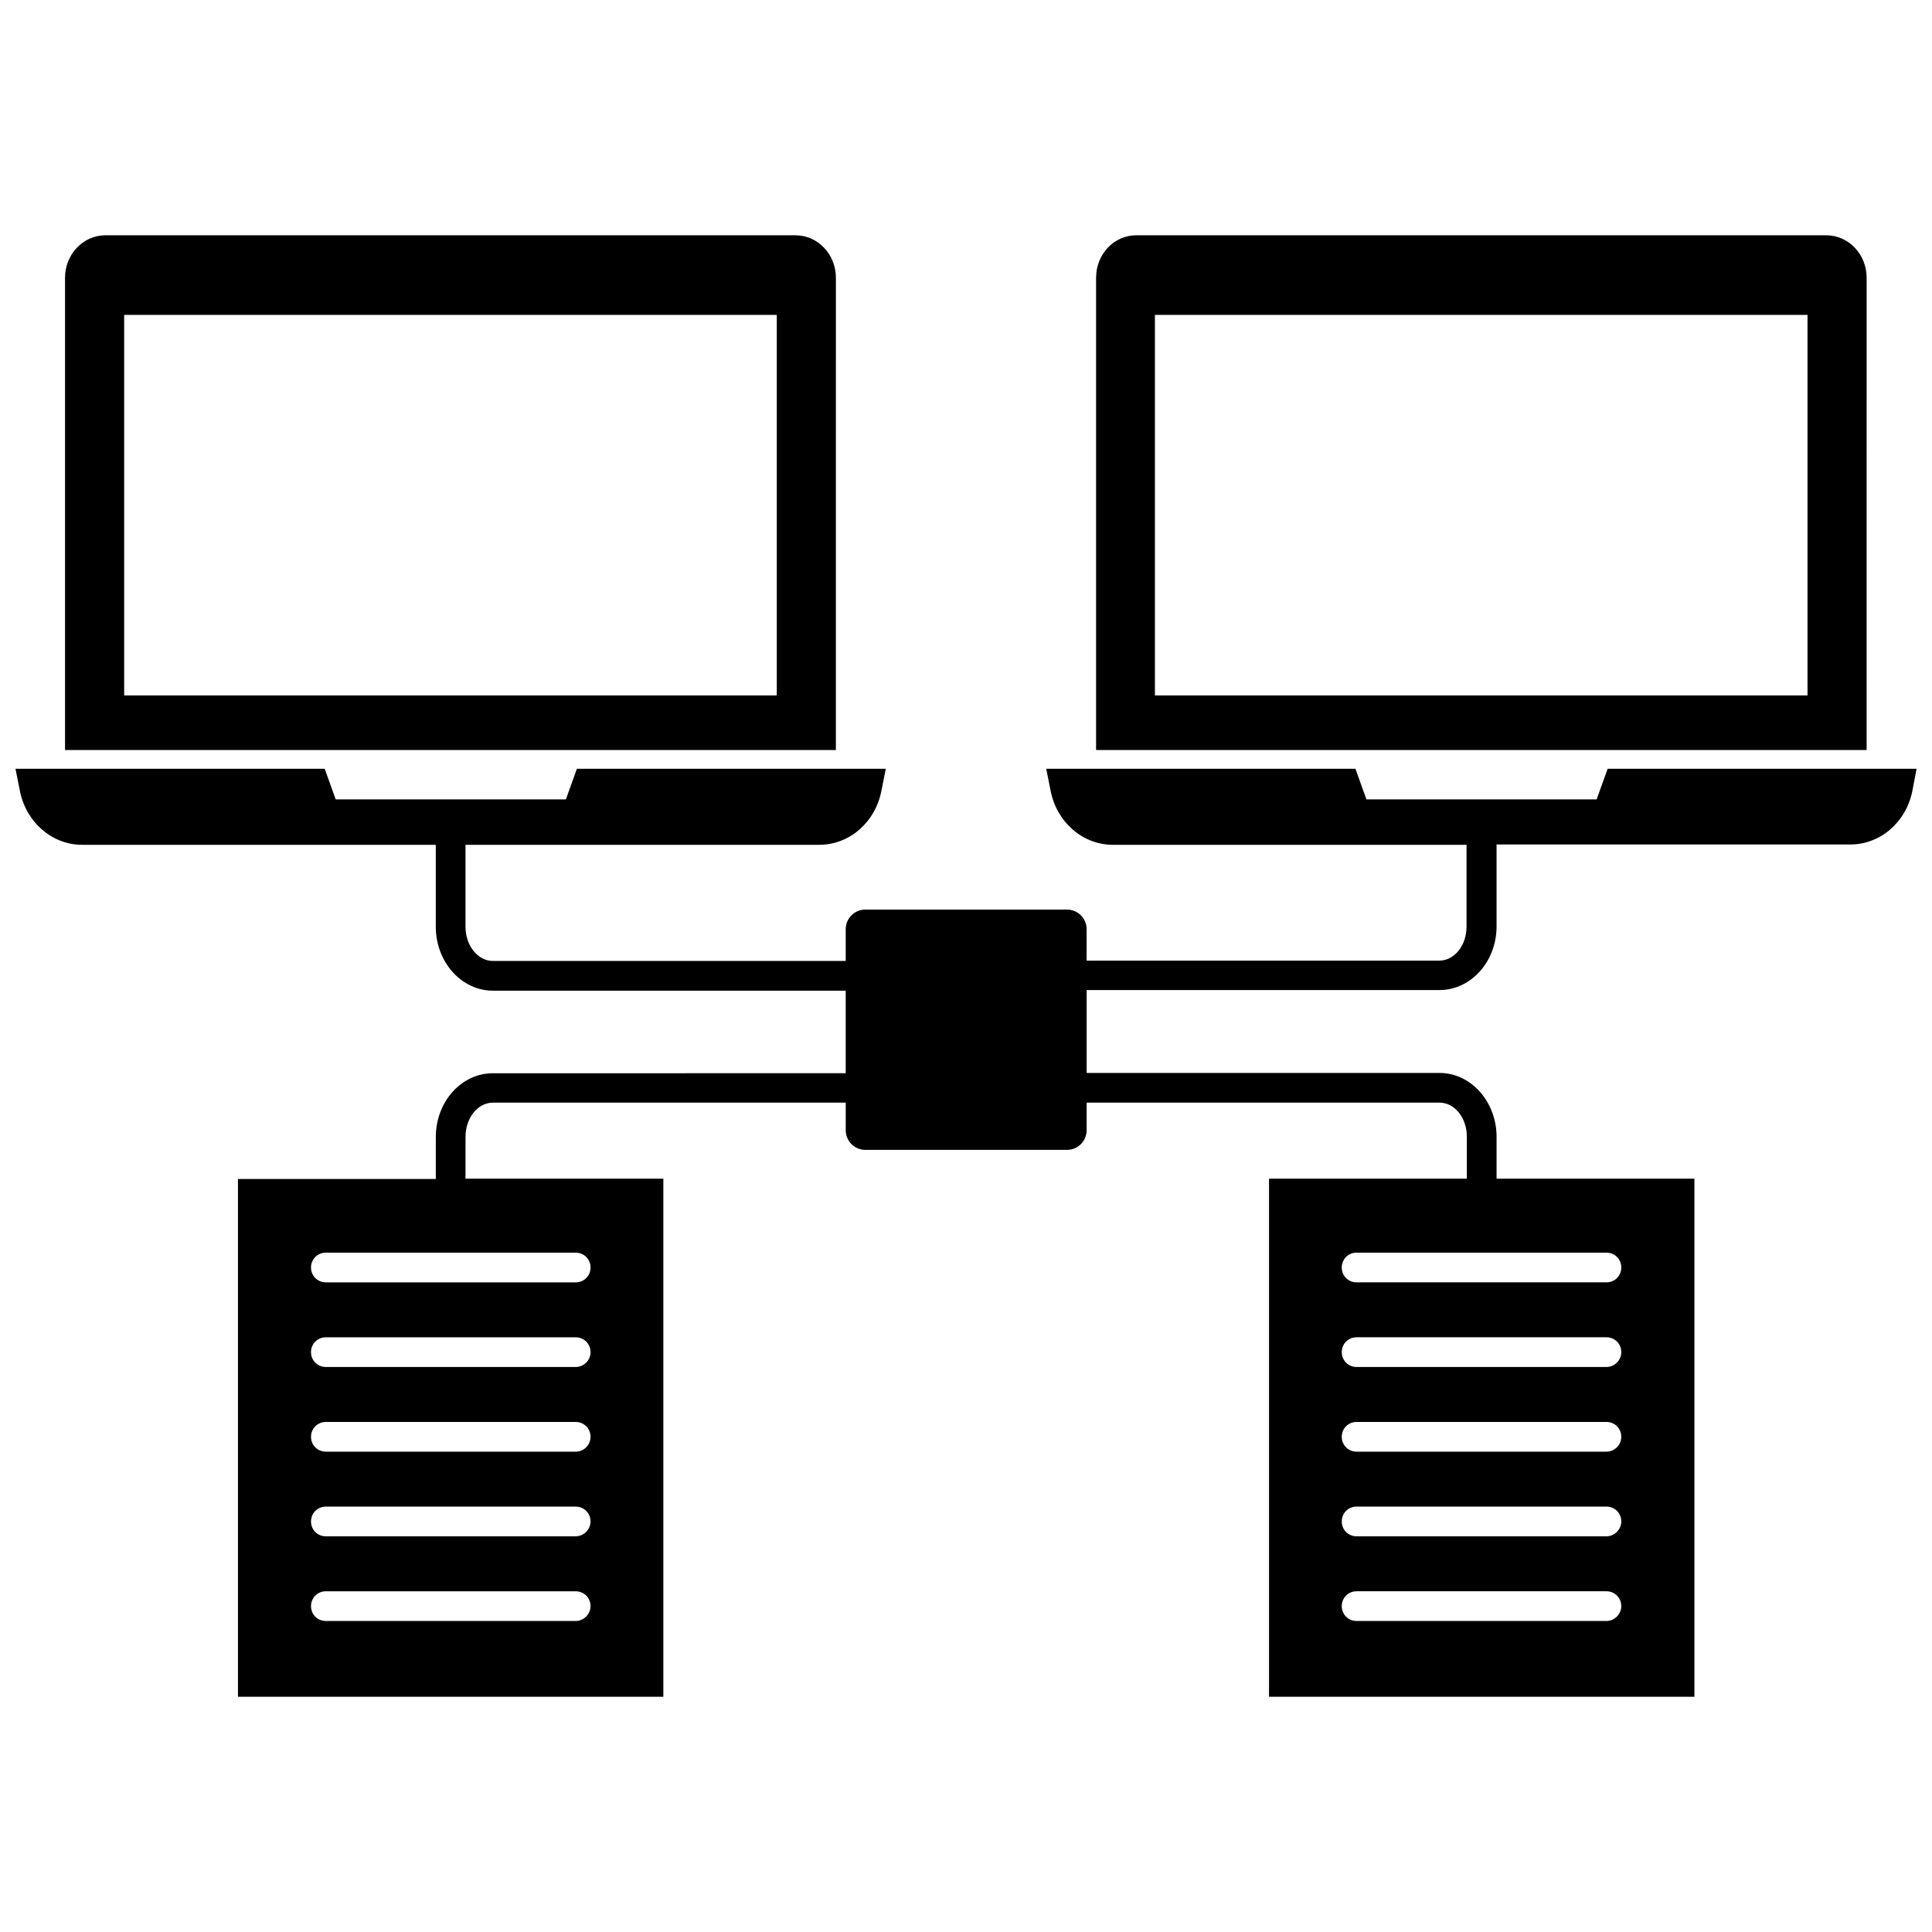
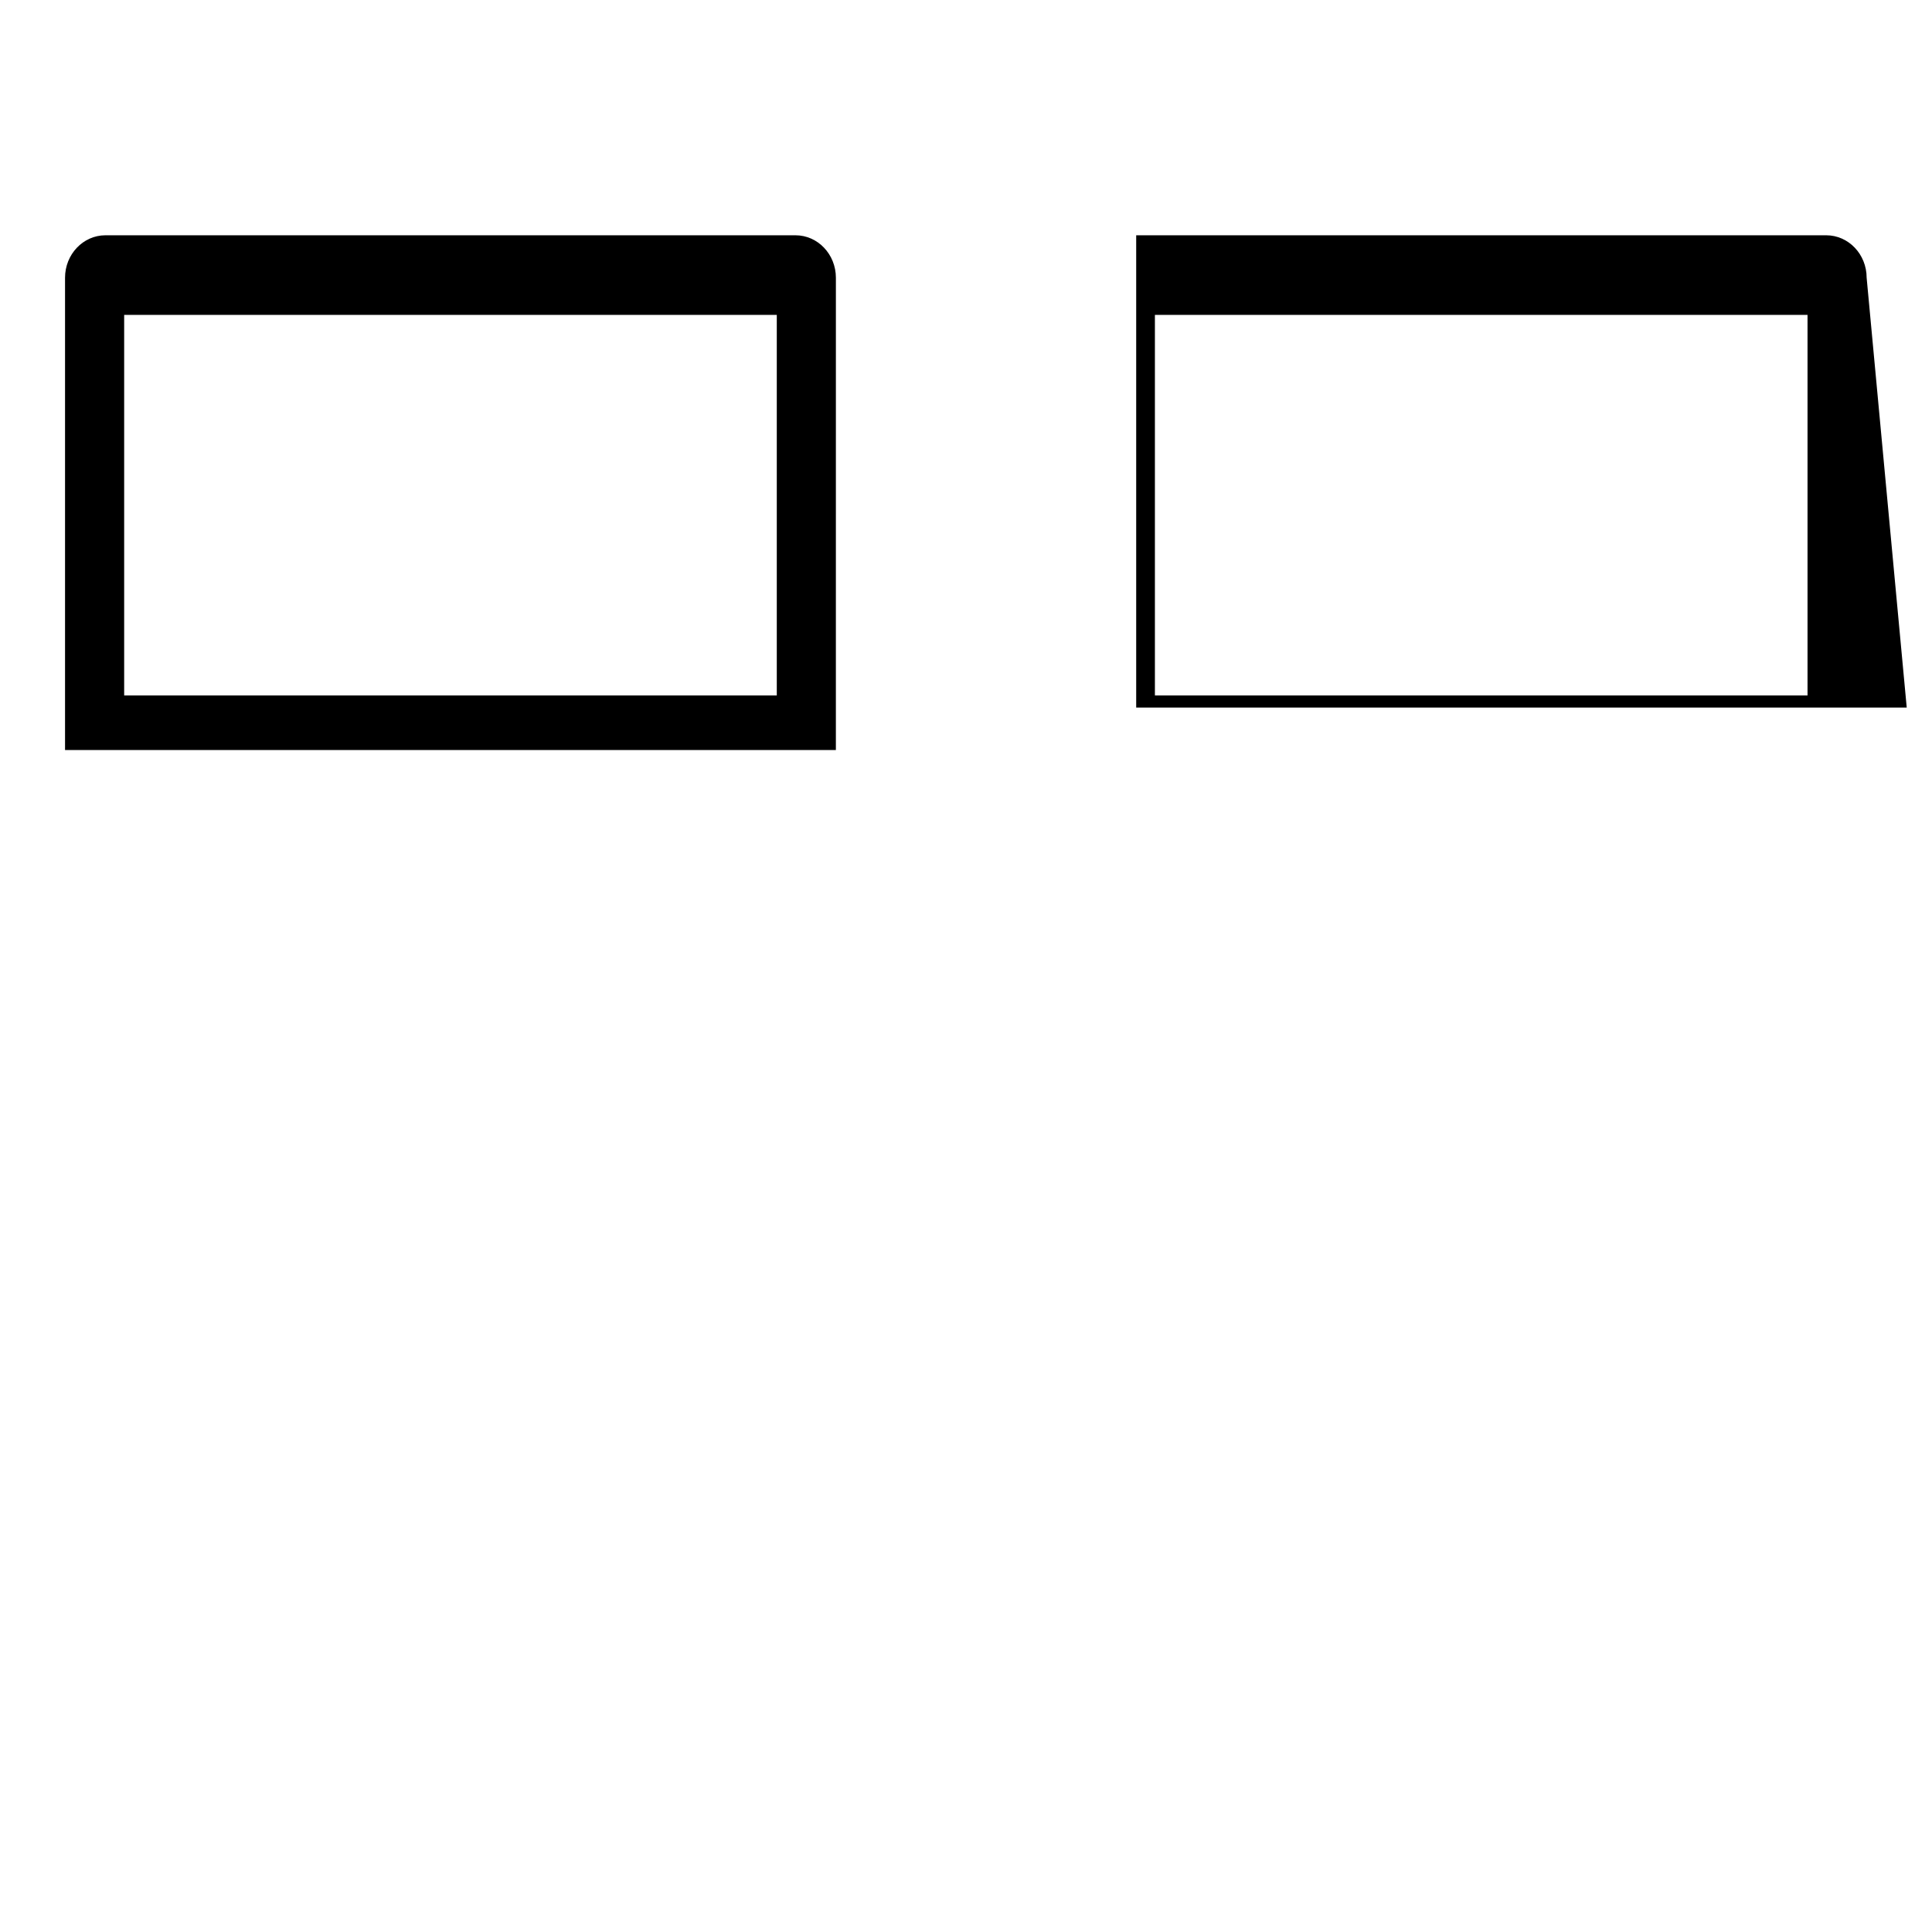
<svg xmlns="http://www.w3.org/2000/svg" width="800px" height="800px" version="1.1" viewBox="144 144 512 512">
  <defs>
    <clipPath id="a">
-       <path d="m148.09 347h503.81v247h-503.81z" />
-     </clipPath>
+       </clipPath>
  </defs>
  <path d="m365.52 217.61c0-6.219-4.801-11.258-10.707-11.258h-182.87c-5.902 0-10.707 5.039-10.707 11.258v125.16h204.28zm-15.664 110.68h-172.95v-100.84h172.95z" />
-   <path d="m638.68 217.61c0-6.219-4.801-11.258-10.707-11.258h-182.87c-5.902 0-10.629 5.039-10.629 11.258v125.16h204.2zm-15.668 110.68h-172.95v-100.84h172.95z" />
+   <path d="m638.68 217.61c0-6.219-4.801-11.258-10.707-11.258h-182.87v125.16h204.2zm-15.668 110.68h-172.95v-100.84h172.95z" />
  <g clip-path="url(#a)">
    <path d="m570.04 347.73-2.914 8.109h-61.008l-2.914-8.109h-81.945l1.18 5.902c1.652 8.344 8.582 14.25 16.453 14.25h93.754v21.727c0 4.961-3.227 8.973-7.242 8.973l-93.441 0.004v-8.344c0-2.914-2.363-5.195-5.195-5.195h-53.449c-2.914 0-5.195 2.363-5.195 5.195v8.422h-93.52c-3.938 0-7.242-4.016-7.242-9.055v-21.727h93.754c7.949 0 14.801-5.902 16.453-14.25l1.18-5.902h-81.867l-2.914 8.109h-61.008l-2.914-8.109h-81.945l1.18 5.902c1.652 8.344 8.582 14.25 16.453 14.25h93.754v21.727c0 9.289 6.769 16.926 15.113 16.926h93.52v21.883l-93.516 0.004c-8.344 0-15.113 7.559-15.113 16.926v11.098h-52.43v137.21h112.73v-137.29h-52.426v-11.098c0-4.961 3.227-9.055 7.242-9.055h93.52v7.32c0 2.914 2.363 5.195 5.195 5.195h53.449c2.914 0 5.195-2.363 5.195-5.195v-7.32h93.52c4.016 0 7.242 4.016 7.242 9.055v11.098h-52.426v137.29h112.73v-137.29h-52.426v-11.098c0-9.289-6.769-16.926-15.113-16.926l-93.523-0.004v-21.965h93.52c8.344 0 15.113-7.559 15.113-16.848v-21.727h93.754c7.949 0 14.801-5.902 16.453-14.25l1.105-5.82zm-273.48 225.85h-66.203c-2.203 0-3.938-1.73-3.938-3.938 0-2.203 1.73-3.938 3.938-3.938h66.203c2.203 0 3.938 1.73 3.938 3.938 0 2.125-1.809 3.938-3.938 3.938zm0-22.438h-66.203c-2.203 0-3.938-1.73-3.938-3.938 0-2.203 1.73-3.938 3.938-3.938h66.203c2.203 0 3.938 1.73 3.938 3.938 0 2.129-1.809 3.938-3.938 3.938zm0-22.434h-66.203c-2.203 0-3.938-1.73-3.938-3.938 0-2.203 1.73-3.938 3.938-3.938h66.203c2.203 0 3.938 1.73 3.938 3.938 0 2.203-1.809 3.938-3.938 3.938zm0-22.438h-66.203c-2.203 0-3.938-1.73-3.938-3.938 0-2.203 1.73-3.938 3.938-3.938h66.203c2.203 0 3.938 1.73 3.938 3.938s-1.809 3.938-3.938 3.938zm0-30.305c2.203 0 3.938 1.73 3.938 3.938 0 2.203-1.73 3.938-3.938 3.938h-66.203c-2.203 0-3.938-1.73-3.938-3.938 0-2.203 1.73-3.938 3.938-3.938zm273.16 97.613h-66.203c-2.203 0-3.938-1.73-3.938-3.938 0-2.203 1.73-3.938 3.938-3.938h66.203c2.203 0 3.938 1.73 3.938 3.938 0 2.125-1.812 3.938-3.938 3.938zm0-22.438h-66.203c-2.203 0-3.938-1.73-3.938-3.938 0-2.203 1.73-3.938 3.938-3.938h66.203c2.203 0 3.938 1.73 3.938 3.938 0 2.129-1.812 3.938-3.938 3.938zm0-22.434h-66.203c-2.203 0-3.938-1.73-3.938-3.938 0-2.203 1.73-3.938 3.938-3.938h66.203c2.203 0 3.938 1.73 3.938 3.938 0 2.203-1.812 3.938-3.938 3.938zm0-22.438h-66.203c-2.203 0-3.938-1.73-3.938-3.938 0-2.203 1.73-3.938 3.938-3.938h66.203c2.203 0 3.938 1.73 3.938 3.938s-1.812 3.938-3.938 3.938zm0-30.305c2.203 0 3.938 1.73 3.938 3.938 0 2.203-1.73 3.938-3.938 3.938h-66.203c-2.203 0-3.938-1.73-3.938-3.938 0-2.203 1.73-3.938 3.938-3.938z" />
  </g>
</svg>